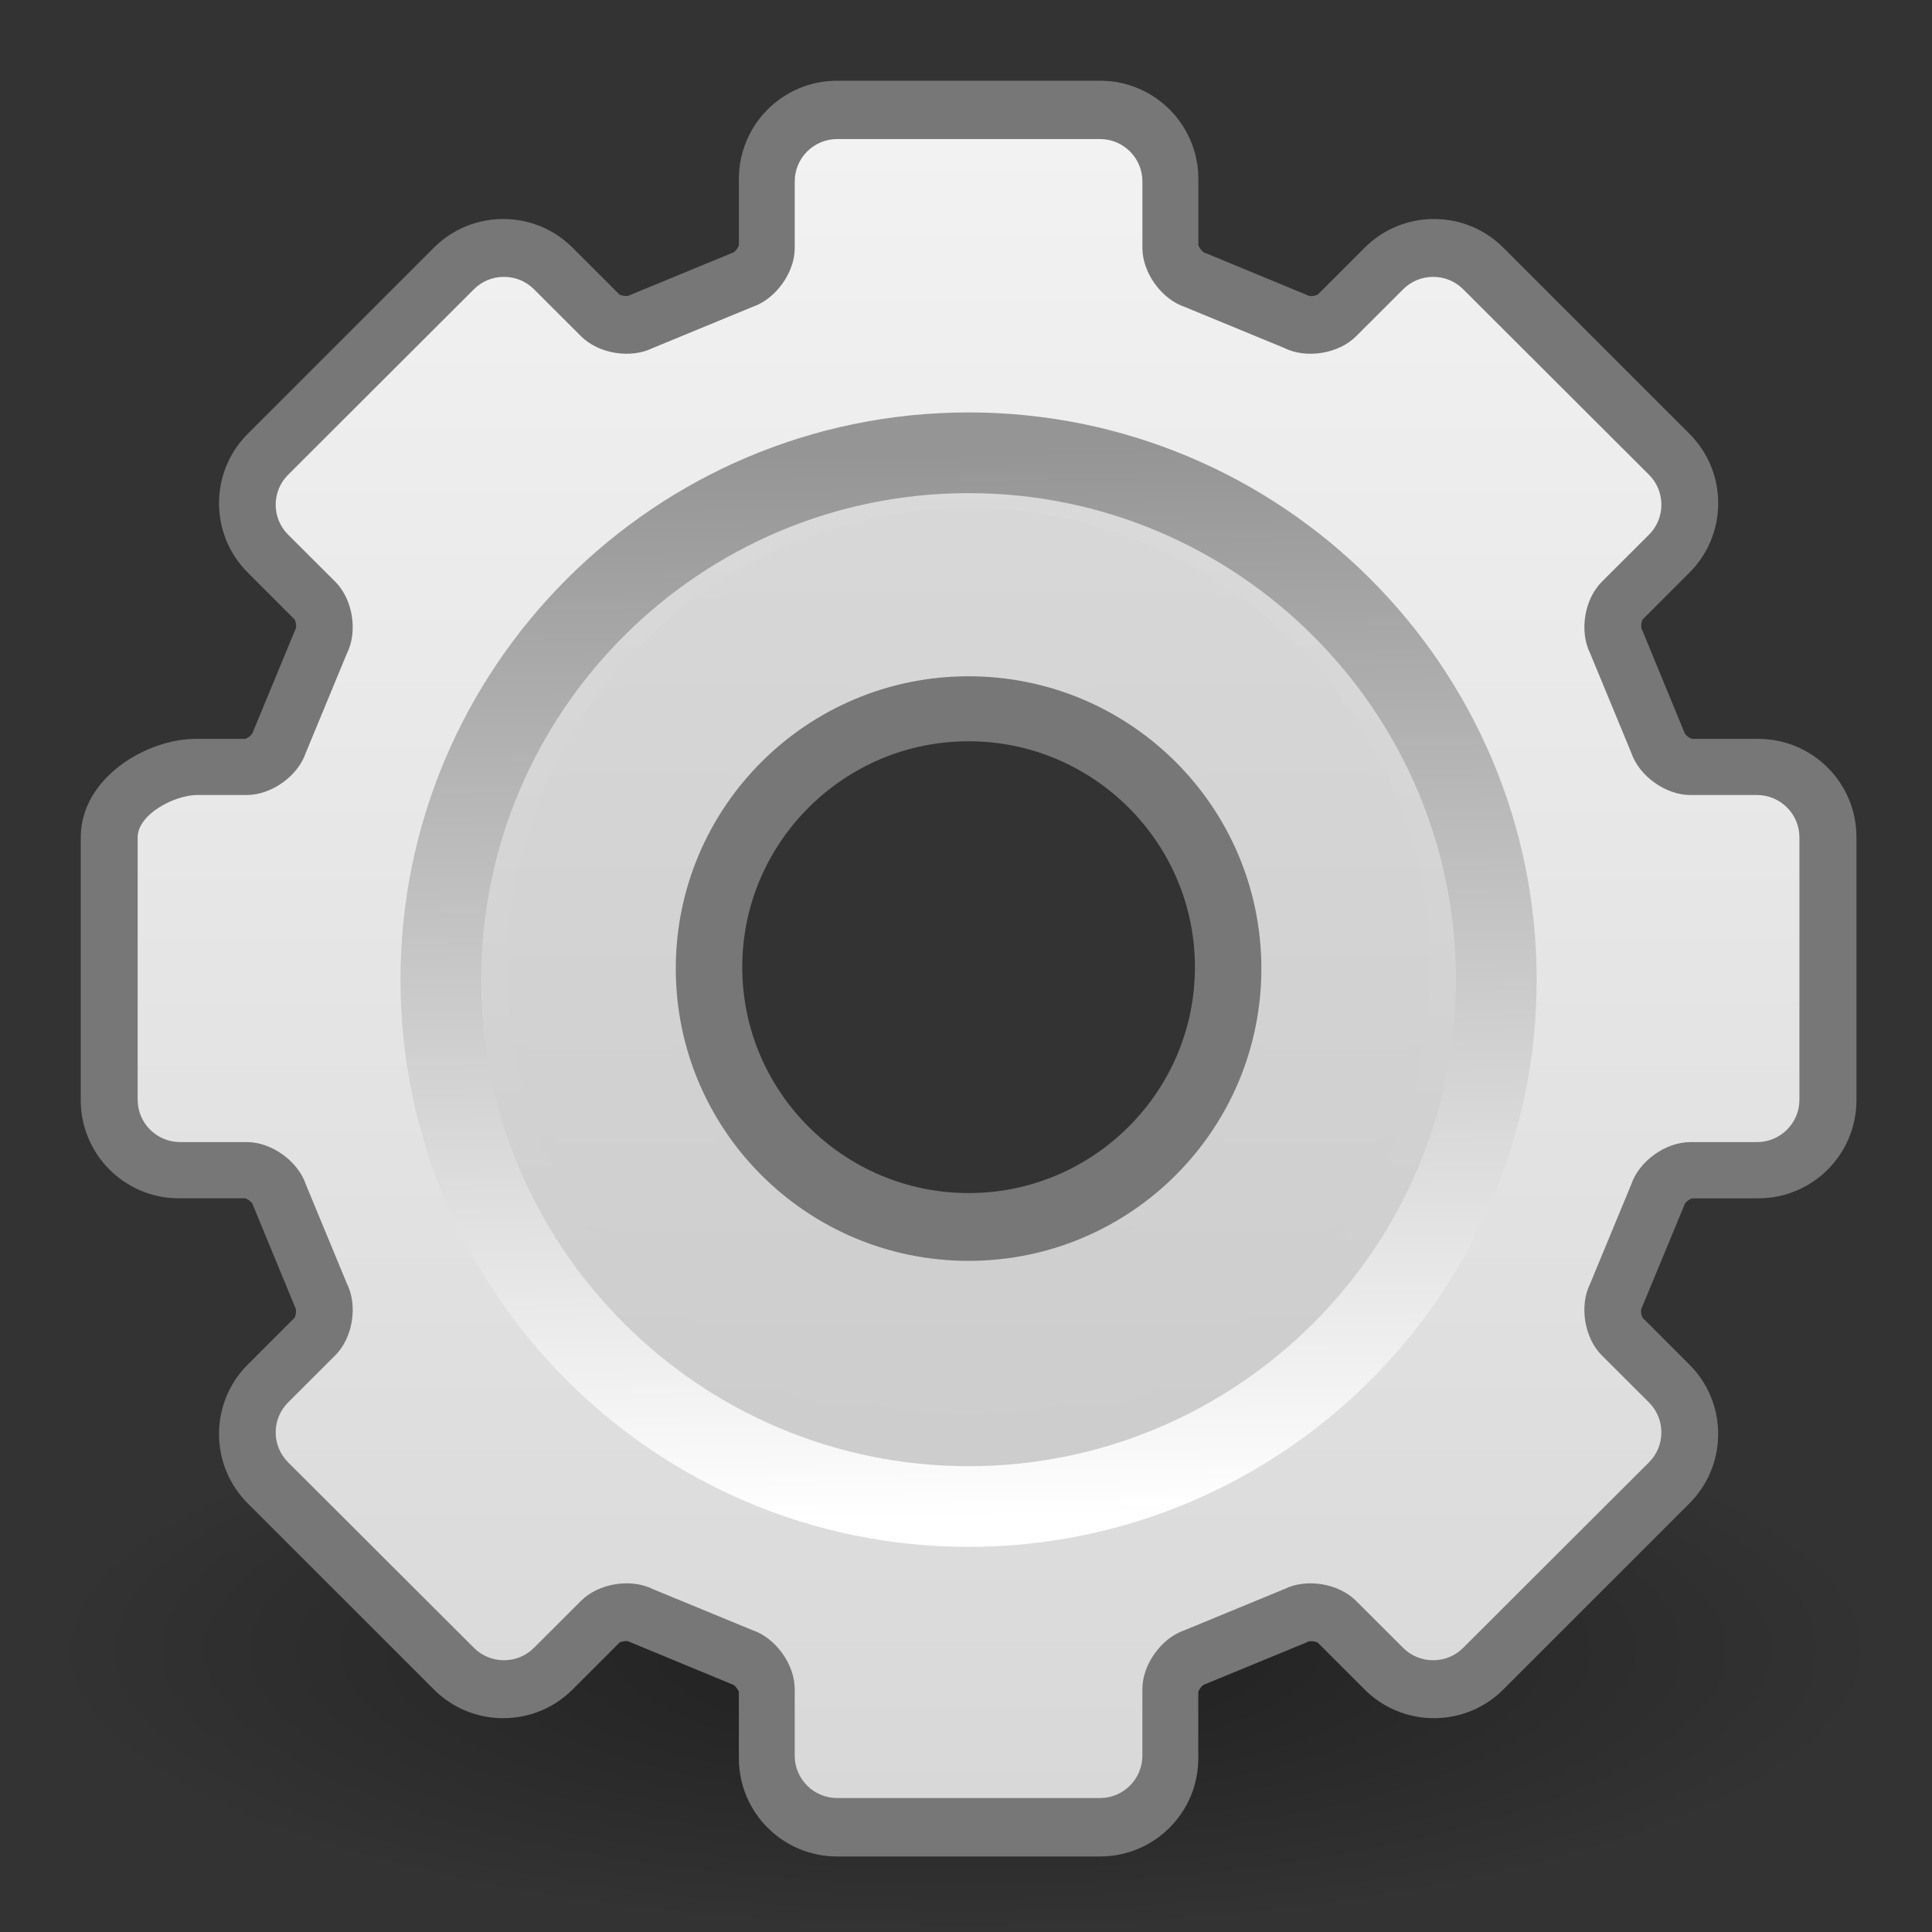
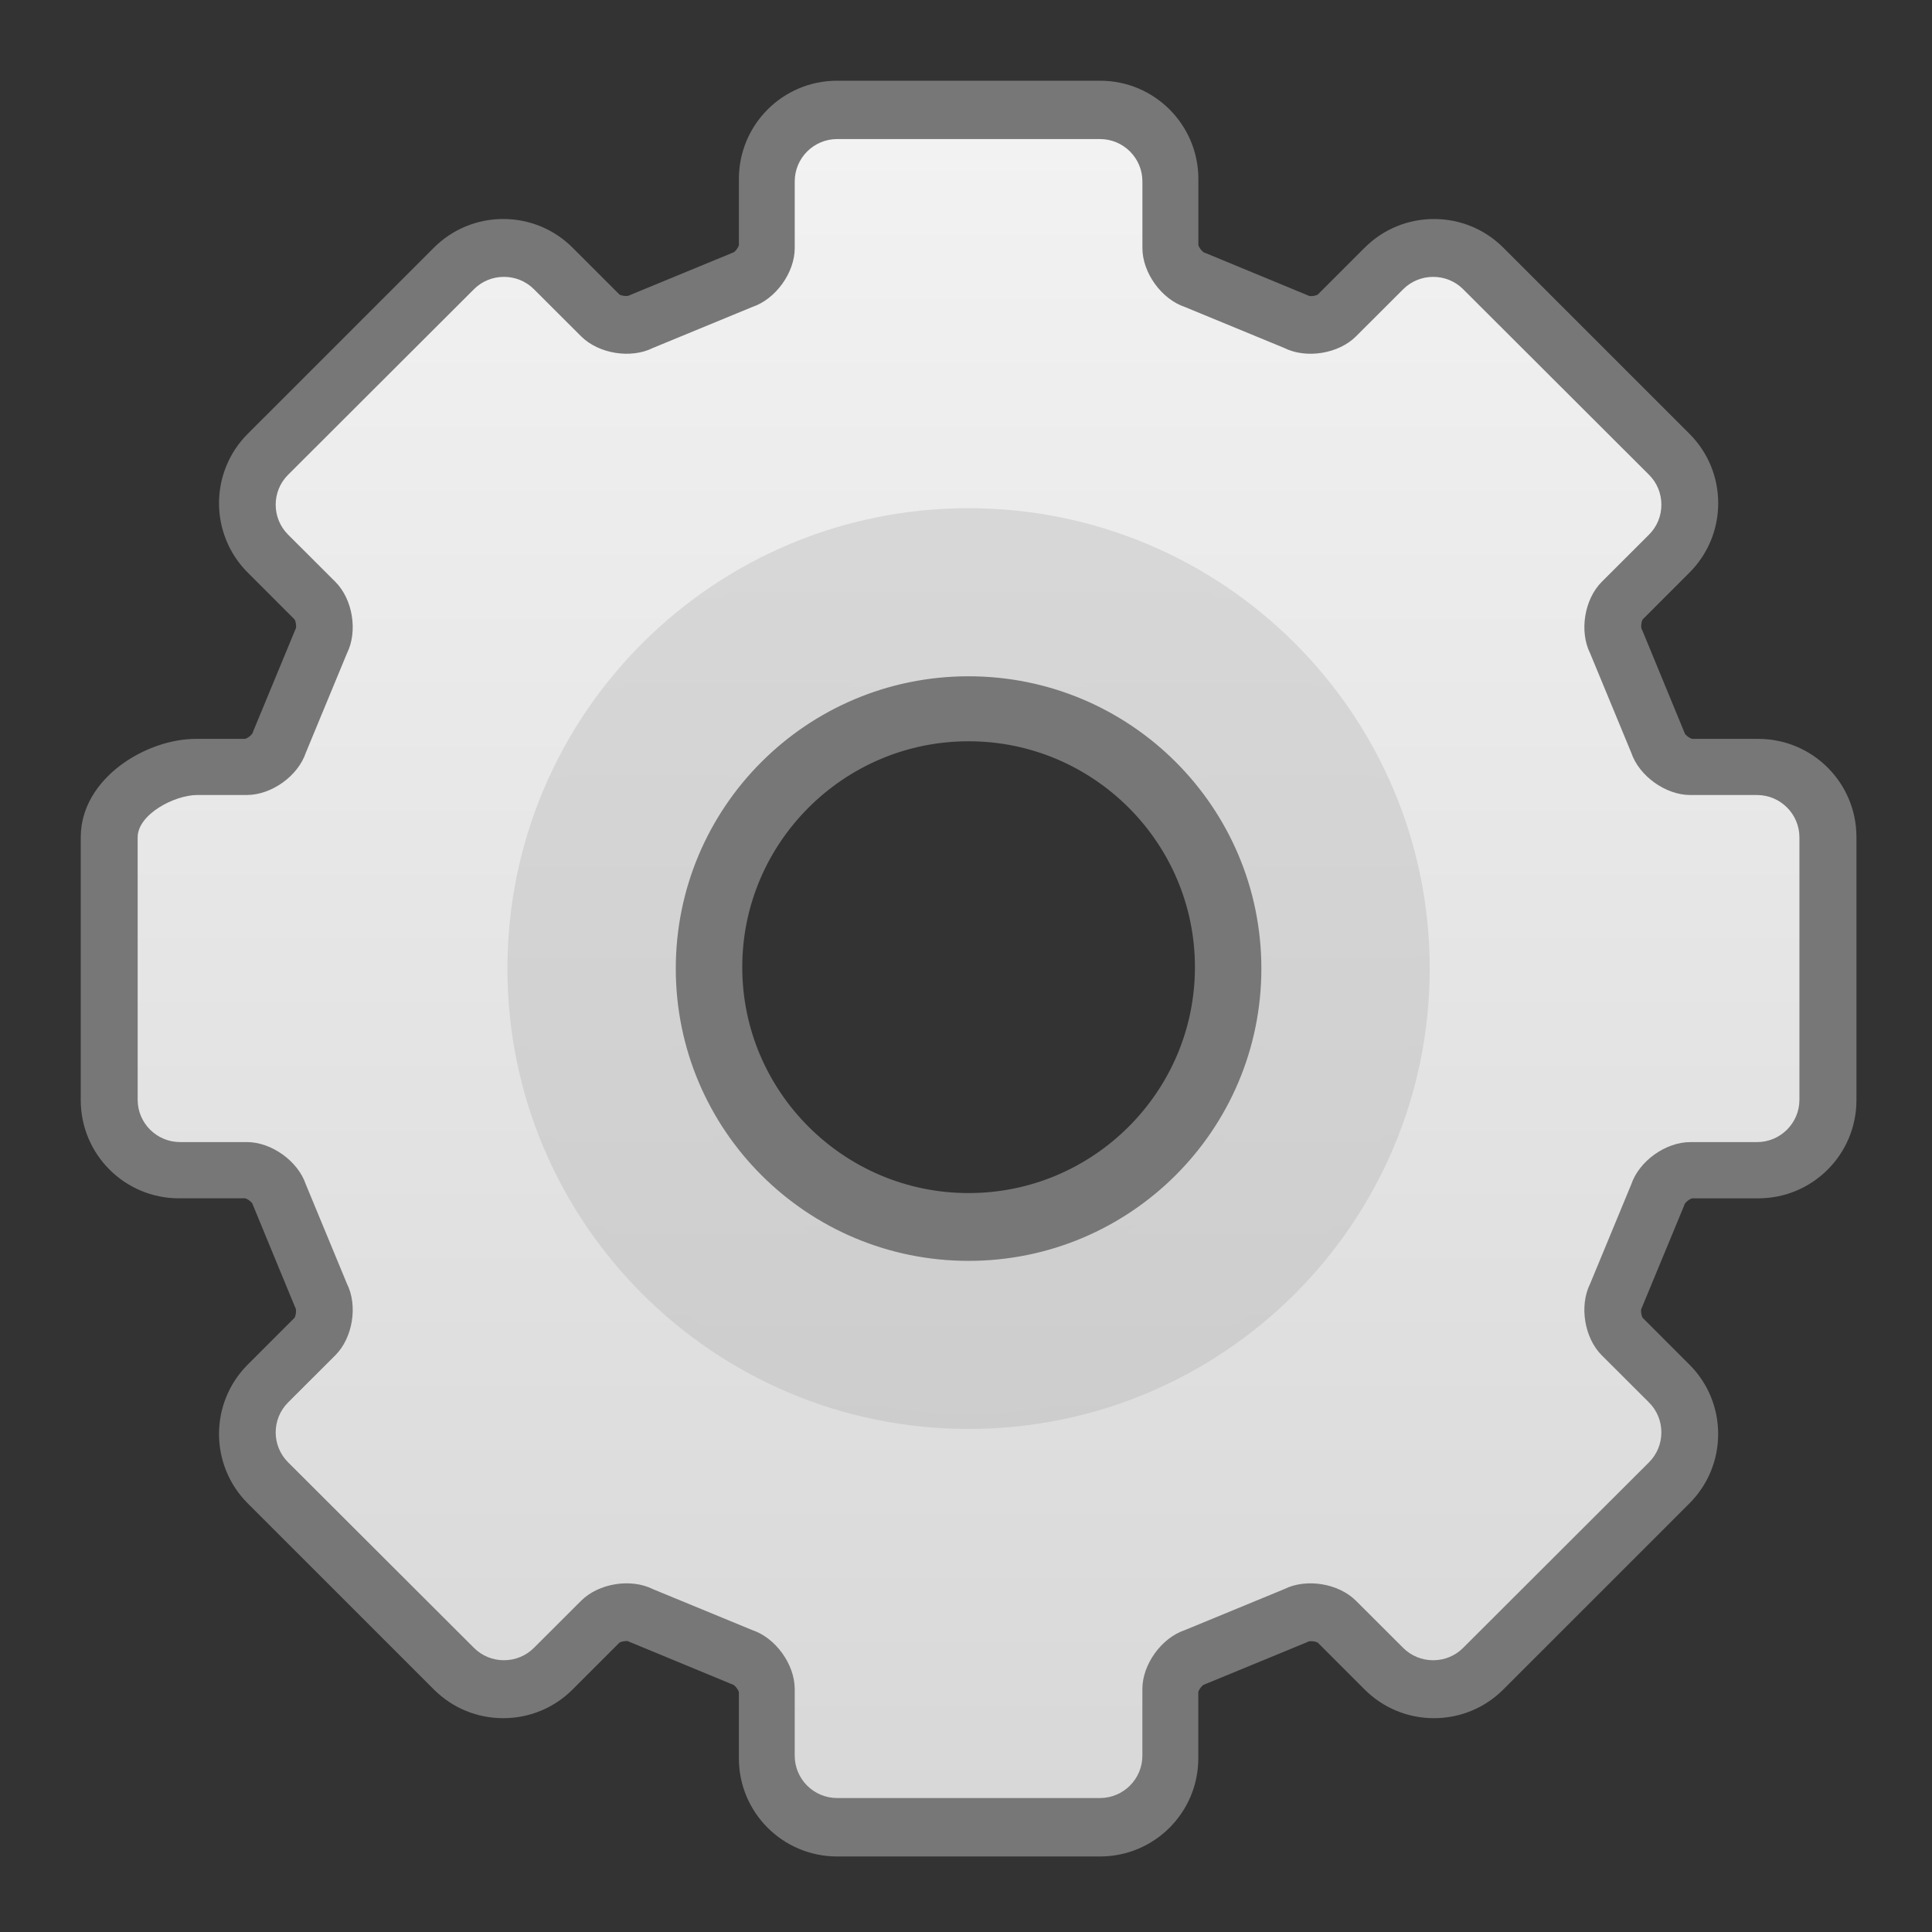
<svg xmlns="http://www.w3.org/2000/svg" xmlns:xlink="http://www.w3.org/1999/xlink" height="24" width="24">
  <rect width="100%" height="100%" fill="#333333" stroke="none" />
  <radialGradient id="a" cx="6.703" cy="73.616" gradientTransform="scale(1.902 .526)" gradientUnits="userSpaceOnUse" r="7.228">
    <stop offset="0" />
    <stop offset="1" stop-opacity="0" />
  </radialGradient>
  <linearGradient id="b" gradientTransform="matrix(.918 0 0 .917 5.242 6.347)" gradientUnits="userSpaceOnUse" x1="63.999" x2="63.999" y1="3.1" y2="122.899">
    <stop offset="0" stop-color="#f2f2f2" />
    <stop offset="1" stop-color="#d8d8d8" />
  </linearGradient>
  <linearGradient id="c" gradientTransform="matrix(.838 0 0 .837 10.359 12.016)" gradientUnits="userSpaceOnUse" x1="86.133" x2="84.639" y1="105.105" y2="20.895">
    <stop offset="0" stop-color="#fff" />
    <stop offset="1" stop-color="#959595" />
  </linearGradient>
  <linearGradient id="d" gradientTransform="matrix(.838 0 0 .837 10.359 12.016)" gradientUnits="userSpaceOnUse" spreadMethod="pad" x1="63.999" x2="63.999" xlink:href="#f" y1="21.941" y2="104.059" />
  <linearGradient id="e" gradientTransform="matrix(.967 0 0 .966 2.092 3.159)" gradientUnits="userSpaceOnUse" x1="49.273" x2="49.374" xlink:href="#g" y1="22.275" y2="102.048" />
  <linearGradient id="f" gradientUnits="userSpaceOnUse" spreadMethod="pad" x1="63.999" x2="63.999" y1="21.941" y2="104.059">
    <stop offset="0" stop-color="#dadada" />
    <stop offset="1" stop-color="#ccc" />
  </linearGradient>
  <linearGradient id="g" gradientUnits="userSpaceOnUse" spreadMethod="pad" x1="64" x2="64" xlink:href="#f" y1="21.523" y2="103.067">
    <stop offset="0" stop-color="#d9d9d9" />
    <stop offset="1" stop-color="#ccc" />
  </linearGradient>
  <linearGradient id="h" gradientTransform="matrix(.967 0 0 .966 2.092 3.159)" gradientUnits="userSpaceOnUse" spreadMethod="pad" x1="64" x2="64" xlink:href="#g" y1="21.523" y2="103.067" />
-   <path d="m26.5 38.7a13.75 3.8 0 1 1 -27.5 0 13.75 3.8 0 1 1 27.5 0z" fill="url(#a)" opacity=".4" transform="matrix(.83 0 0 .922 1.416 -15.199)" />
  <g transform="scale(.188)">
-     <path d="m116.188 51.506h-4.419c-1.193 0-2.572-.991-2.951-2.119-.021-.059-2.742-6.635-2.742-6.635-.56-1.125-.289-2.796.554-3.638l3.124-3.119c.718-.718 1.115-1.675 1.115-2.695 0-1.02-.397-1.977-1.115-2.694l-12.302-12.281c-.718-.717-1.676-1.112-2.698-1.113-1.022 0-1.98.395-2.698 1.113l-3.124 3.119c-.843.841-2.517 1.112-3.583.58-.06-.027-6.647-2.743-6.647-2.743-1.19-.401-2.182-1.777-2.182-2.968v-4.412c-.003-2.102-1.715-3.811-3.819-3.811h-17.396c-2.105 0-3.817 1.709-3.817 3.811v4.412c0 1.191-.992 2.567-2.123 2.946-.059.022-6.646 2.738-6.646 2.738-1.127.559-2.801.288-3.644-.554l-3.124-3.118c-.719-.718-1.677-1.113-2.699-1.113-1.022 0-1.98.396-2.698 1.113l-12.302 12.281c-1.488 1.486-1.488 3.903 0 5.389l3.124 3.119c.842.841 1.114 2.513.581 3.577-.028.06-2.749 6.636-2.749 6.636-.401 1.188-1.779 2.178-2.972 2.178h-3.274c-2.104.001-4.962 1.71-4.962 3.812v17.366c0 2.102 1.712 3.811 3.817 3.811h4.42c1.193 0 2.572.99 2.95 2.119.022.059 2.743 6.635 2.743 6.635.56 1.125.288 2.796-.554 3.638l-3.124 3.119c-1.488 1.486-1.488 3.903 0 5.389l12.302 12.281c.718.717 1.676 1.113 2.698 1.113 1.023 0 1.981-.396 2.699-1.113l3.124-3.119c.843-.84 2.517-1.112 3.583-.58.06.027 6.647 2.744 6.647 2.744 1.189.401 2.181 1.776 2.181 2.967v4.412c0 2.102 1.712 3.811 3.817 3.811h17.395c2.104 0 3.817-1.709 3.817-3.811v-4.412c0-1.191.992-2.567 2.124-2.946.059-.021 6.646-2.738 6.646-2.738 1.127-.559 2.802-.289 3.644.553l3.124 3.119c.718.717 1.676 1.113 2.698 1.113 1.022 0 1.98-.396 2.698-1.113l12.302-12.281c.718-.717 1.115-1.674 1.115-2.694 0-1.02-.397-1.977-1.115-2.694l-3.124-3.119c-.843-.841-1.114-2.513-.581-3.577.028-.06 2.749-6.636 2.749-6.636.401-1.187 1.779-2.178 2.972-2.178h4.419c2.105 0 3.817-1.709 3.817-3.811v-17.368c.003-2.102-1.709-3.811-3.815-3.811zm-52.186 28.71c-8.956 0-16.243-7.274-16.243-16.215 0-8.941 7.287-16.216 16.243-16.216 8.957 0 16.242 7.275 16.242 16.216 0 8.942-7.285 16.215-16.242 16.215z" fill="#030303" opacity=".1" />
    <path d="m116.188 51.485h-4.419c-1.193 0-2.572-.993-2.951-2.123-.021-.059-2.742-6.645-2.742-6.645-.56-1.126-.289-2.8.554-3.643l3.124-3.125c.718-.719 1.115-1.677 1.115-2.699 0-1.021-.397-1.98-1.115-2.698l-12.302-12.301c-.718-.719-1.676-1.115-2.698-1.115-1.022 0-1.98.396-2.698 1.115l-3.124 3.124c-.843.842-2.517 1.114-3.583.581-.06-.027-6.647-2.748-6.647-2.748-1.19-.401-2.182-1.78-2.182-2.972v-4.42c-.003-2.105-1.715-3.818-3.819-3.818h-17.396c-2.105 0-3.817 1.712-3.817 3.818v4.42c0 1.192-.992 2.572-2.123 2.95-.059.022-6.646 2.742-6.646 2.742-1.127.56-2.801.289-3.644-.554l-3.124-3.124c-.719-.719-1.677-1.115-2.699-1.115-1.022 0-1.98.397-2.698 1.115l-12.302 12.301c-1.488 1.489-1.488 3.91 0 5.398l3.124 3.125c.842.842 1.114 2.517.581 3.584-.028.06-2.749 6.647-2.749 6.647-.401 1.19-1.779 2.181-2.972 2.181h-3.274c-2.104-.001-4.962 1.711-4.962 3.817v17.396c0 2.104 1.712 3.817 3.817 3.817h4.42c1.193 0 2.572.992 2.95 2.123.022.059 2.743 6.645 2.743 6.645.56 1.126.288 2.801-.554 3.644l-3.124 3.125c-1.488 1.488-1.488 3.91 0 5.398l12.302 12.301c.718.719 1.676 1.115 2.698 1.115 1.023 0 1.981-.396 2.699-1.115l3.124-3.124c.843-.842 2.517-1.115 3.583-.581.06.027 6.647 2.748 6.647 2.748 1.189.401 2.181 1.779 2.181 2.972v4.419c0 2.105 1.712 3.818 3.817 3.818h17.395c2.104 0 3.817-1.712 3.817-3.818v-4.419c0-1.193.992-2.572 2.124-2.951.059-.021 6.646-2.742 6.646-2.742 1.127-.56 2.802-.288 3.644.554l3.124 3.124c.718.719 1.676 1.115 2.698 1.115 1.022 0 1.98-.396 2.698-1.115l12.302-12.301c.718-.718 1.115-1.676 1.115-2.698 0-1.022-.397-1.981-1.115-2.698l-3.124-3.125c-.843-.842-1.114-2.518-.581-3.583.028-.06 2.749-6.647 2.749-6.647.401-1.191 1.779-2.182 2.972-2.182h4.419c2.105 0 3.817-1.712 3.817-3.817v-17.396c.003-2.105-1.709-3.818-3.815-3.818zm-52.186 30.013c-9.716 0-17.62-7.891-17.62-17.59 0-9.7 7.904-17.591 17.62-17.591 9.715 0 17.619 7.891 17.619 17.591 0 9.699-7.904 17.59-17.619 17.59z" fill="#626262" stroke="#777" stroke-linecap="round" stroke-linejoin="round" stroke-width="5.328" />
    <path d="m116.099 52.532h-4.413c-1.631 0-3.382-1.258-3.902-2.803l-2.713-6.559c-.728-1.452-.384-3.575.771-4.728l3.118-3.114c.527-.526.818-1.228.818-1.979 0-.75-.29-1.452-.818-1.978l-12.28-12.26c-.525-.526-1.23-.816-1.98-.816-.751 0-1.455.29-1.982.816l-3.118 3.114c-1.155 1.152-3.281 1.497-4.742.767l-6.569-2.709c-1.542-.516-2.803-2.263-2.803-3.893v-4.405c0-1.543-1.257-2.797-2.802-2.797h-17.368c-1.546 0-2.803 1.255-2.803 2.797v4.405c0 1.63-1.26 3.377-2.808 3.895 0 0-6.57 2.709-6.57 2.709-1.454.726-3.581.382-4.736-.77l-3.119-3.114c-.527-.526-1.23-.816-1.982-.816-.751 0-1.454.29-1.981.816l-12.281 12.261c-1.093 1.091-1.093 2.865 0 3.956l3.119 3.114c1.154 1.152 1.499 3.276.768 4.734 0 0-2.714 6.559-2.714 6.559-.517 1.54-2.266 2.796-3.899 2.796h-3.266c-1.523 0-3.948 1.28-3.948 2.798v17.338c0 1.544 1.257 2.798 2.802 2.798h4.412c1.632 0 3.382 1.258 3.901 2.804l2.715 6.559c.727 1.452.383 3.575-.771 4.728l-3.119 3.113c-1.093 1.091-1.093 2.866 0 3.956l12.281 12.261c.526.526 1.23.817 1.981.817.751 0 1.455-.29 1.982-.817l3.119-3.113c1.154-1.153 3.281-1.497 4.742-.768 0 0 6.57 2.708 6.57 2.708 1.542.516 2.801 2.264 2.801 3.894v4.404c0 1.544 1.257 2.798 2.803 2.798h17.367c1.545 0 2.802-1.255 2.802-2.798v-4.404c0-1.63 1.261-3.379 2.808-3.895 0-.001 6.57-2.709 6.57-2.709 1.454-.726 3.581-.382 4.736.771l3.118 3.113c.527.526 1.231.817 1.982.817.75 0 1.455-.29 1.98-.817l12.281-12.261c.527-.525.818-1.228.818-1.978 0-.75-.29-1.452-.818-1.978l-3.118-3.113c-1.155-1.153-1.499-3.277-.769-4.735l2.714-6.558c.517-1.54 2.268-2.797 3.899-2.797h4.413c1.545 0 2.802-1.255 2.802-2.798v-17.338c-.001-1.543-1.258-2.798-2.803-2.798zm-52.1 39.881c-15.642 0-28.369-12.706-28.369-28.322 0-15.617 12.727-28.322 28.369-28.322s28.369 12.706 28.369 28.322c0 15.617-12.727 28.322-28.369 28.322z" fill="url(#b)" />
-     <path d="m64 29.918c-19.228 0-34.871 15.617-34.871 34.814s15.643 34.814 34.871 34.814c19.228 0 34.871-15.617 34.871-34.814s-15.643-34.814-34.871-34.814zm0 60.419c-14.166 0-25.647-11.462-25.647-25.605 0-14.143 11.482-25.605 25.647-25.605 14.166 0 25.647 11.463 25.647 25.605 0 14.142-11.482 25.605-25.647 25.605z" fill="url(#d)" stroke="url(#c)" stroke-width="5.333" />
    <path d="m64 34.062c-16.561 0-29.987 13.403-29.987 29.937 0 16.534 13.425 29.937 29.987 29.937 16.561 0 29.987-13.403 29.987-29.937 0-16.534-13.425-29.937-29.987-29.937zm0 49.735c-10.953 0-19.83-8.863-19.83-19.797 0-10.935 8.877-19.797 19.83-19.797 10.952 0 19.83 8.862 19.83 19.797 0 10.934-8.878 19.797-19.83 19.797z" fill="url(#h)" stroke="url(#e)" stroke-width=".967" />
  </g>
</svg>